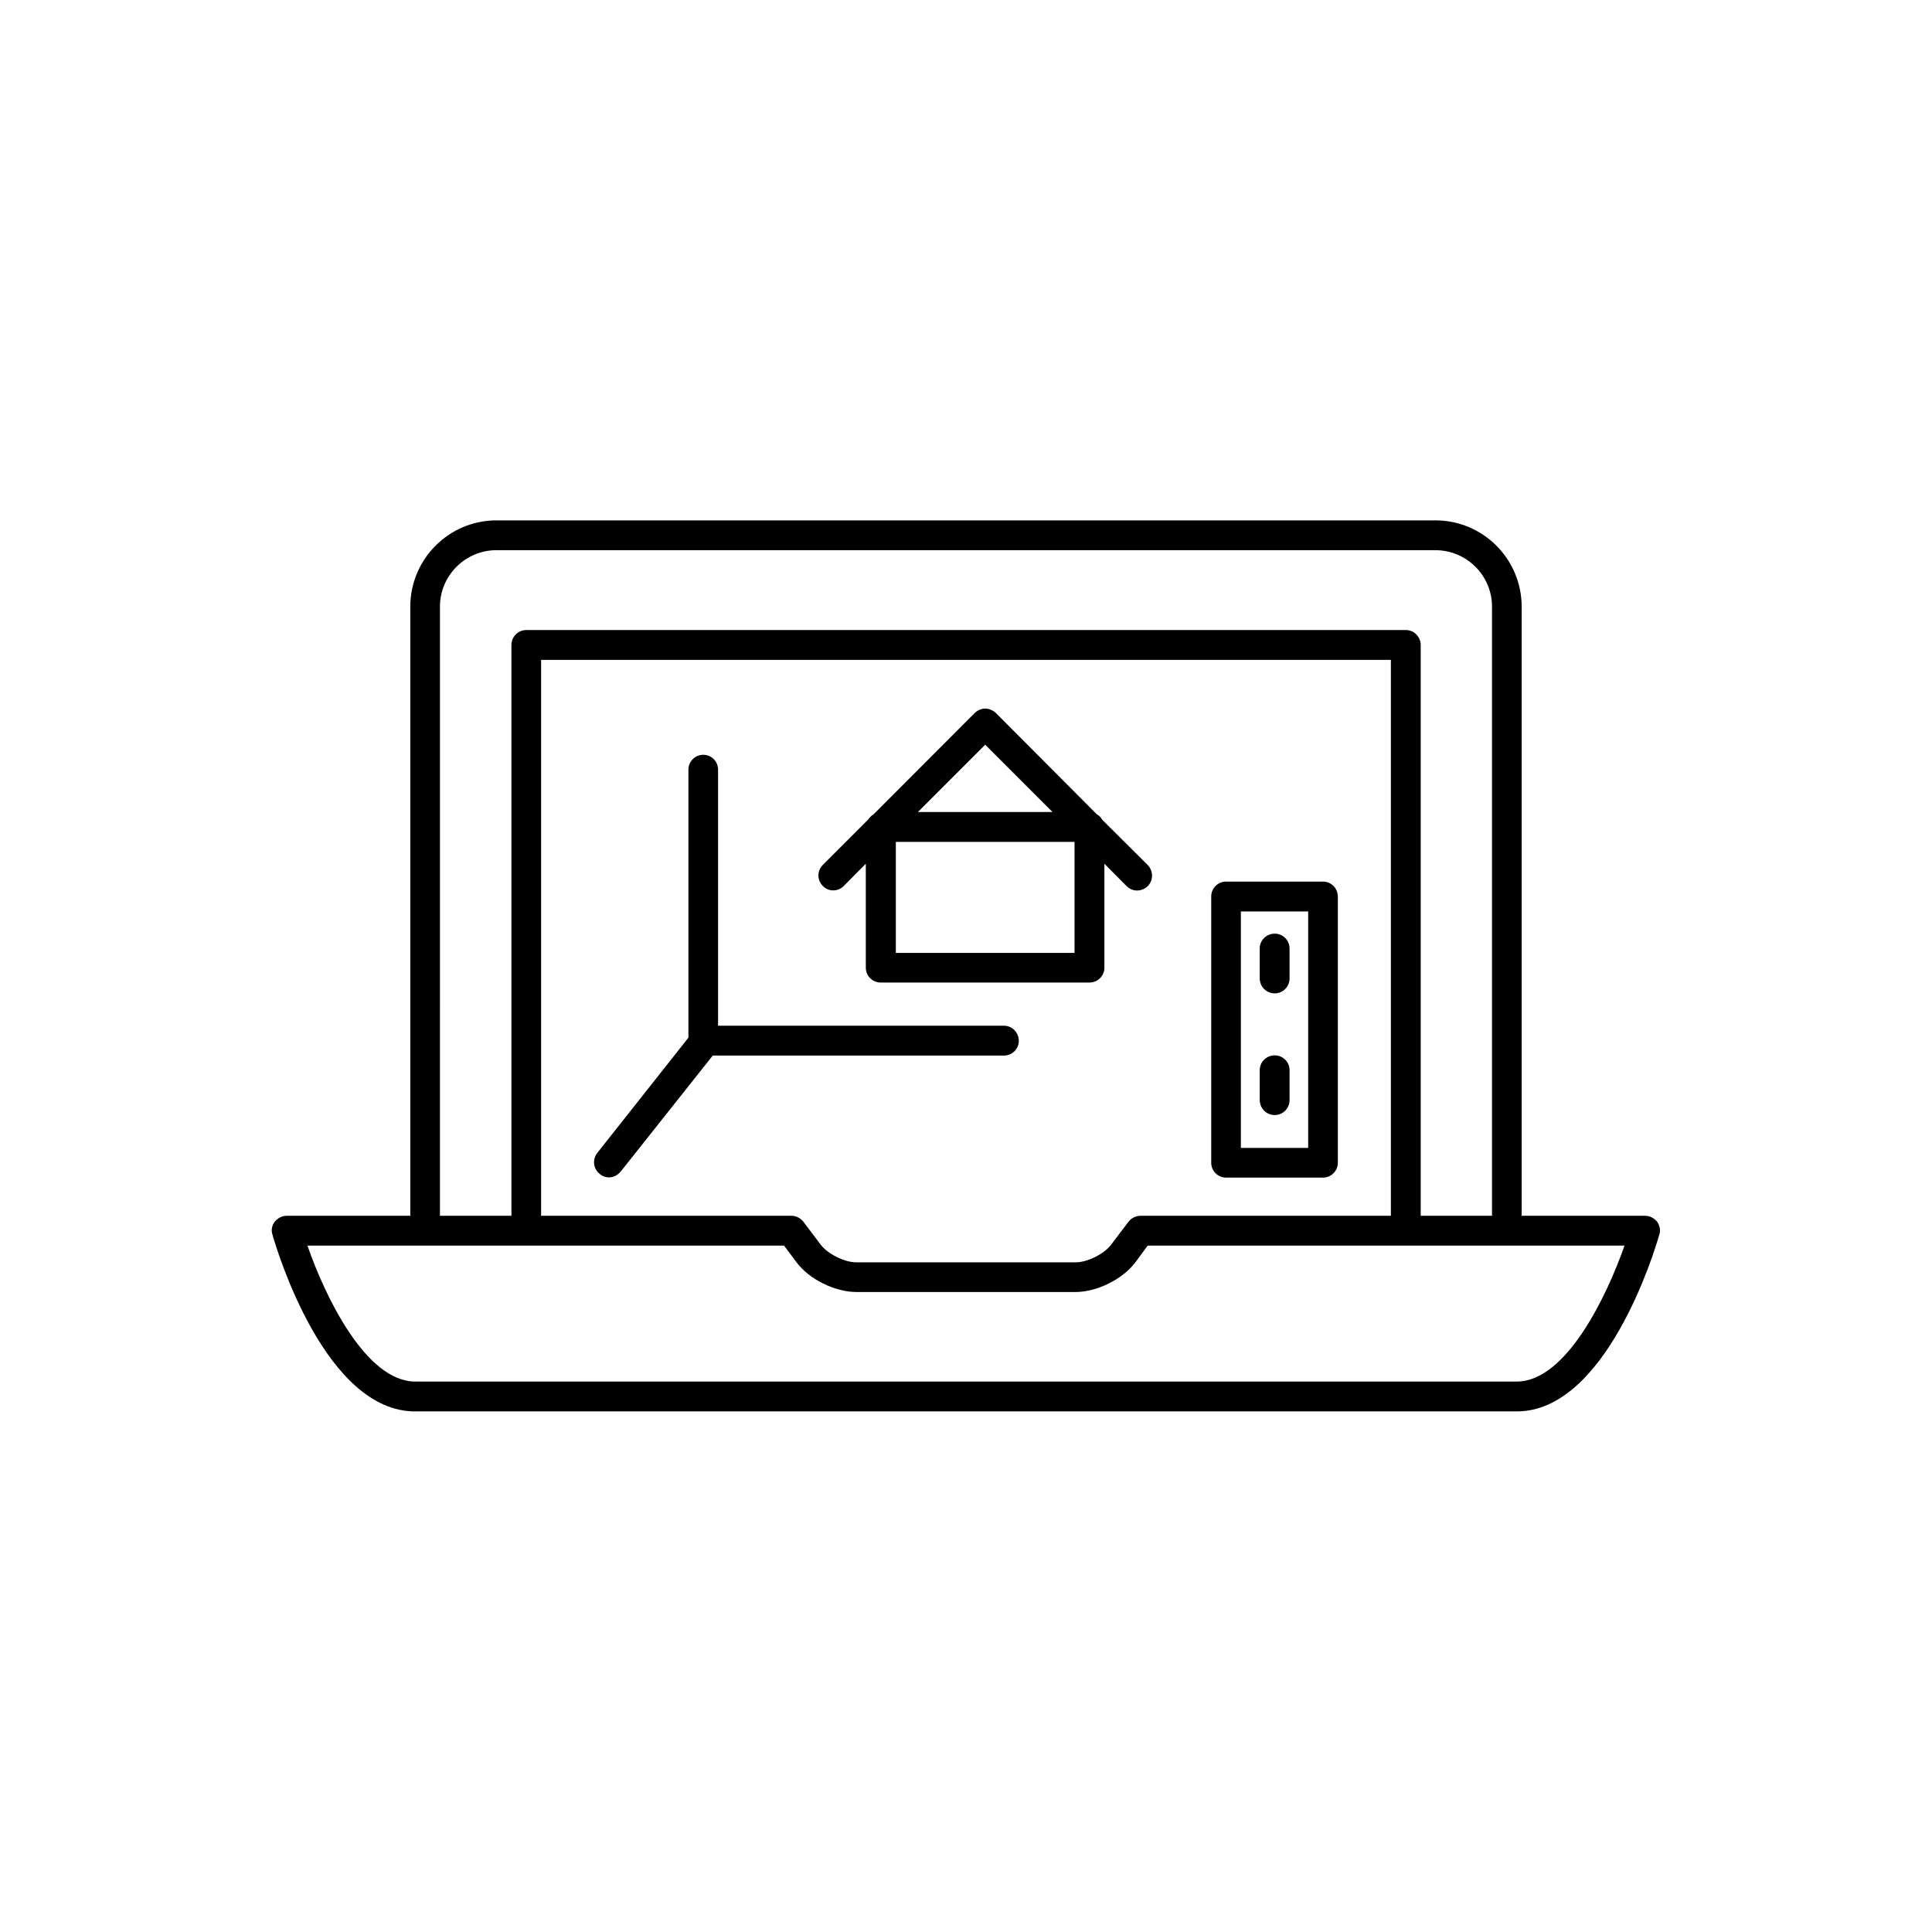
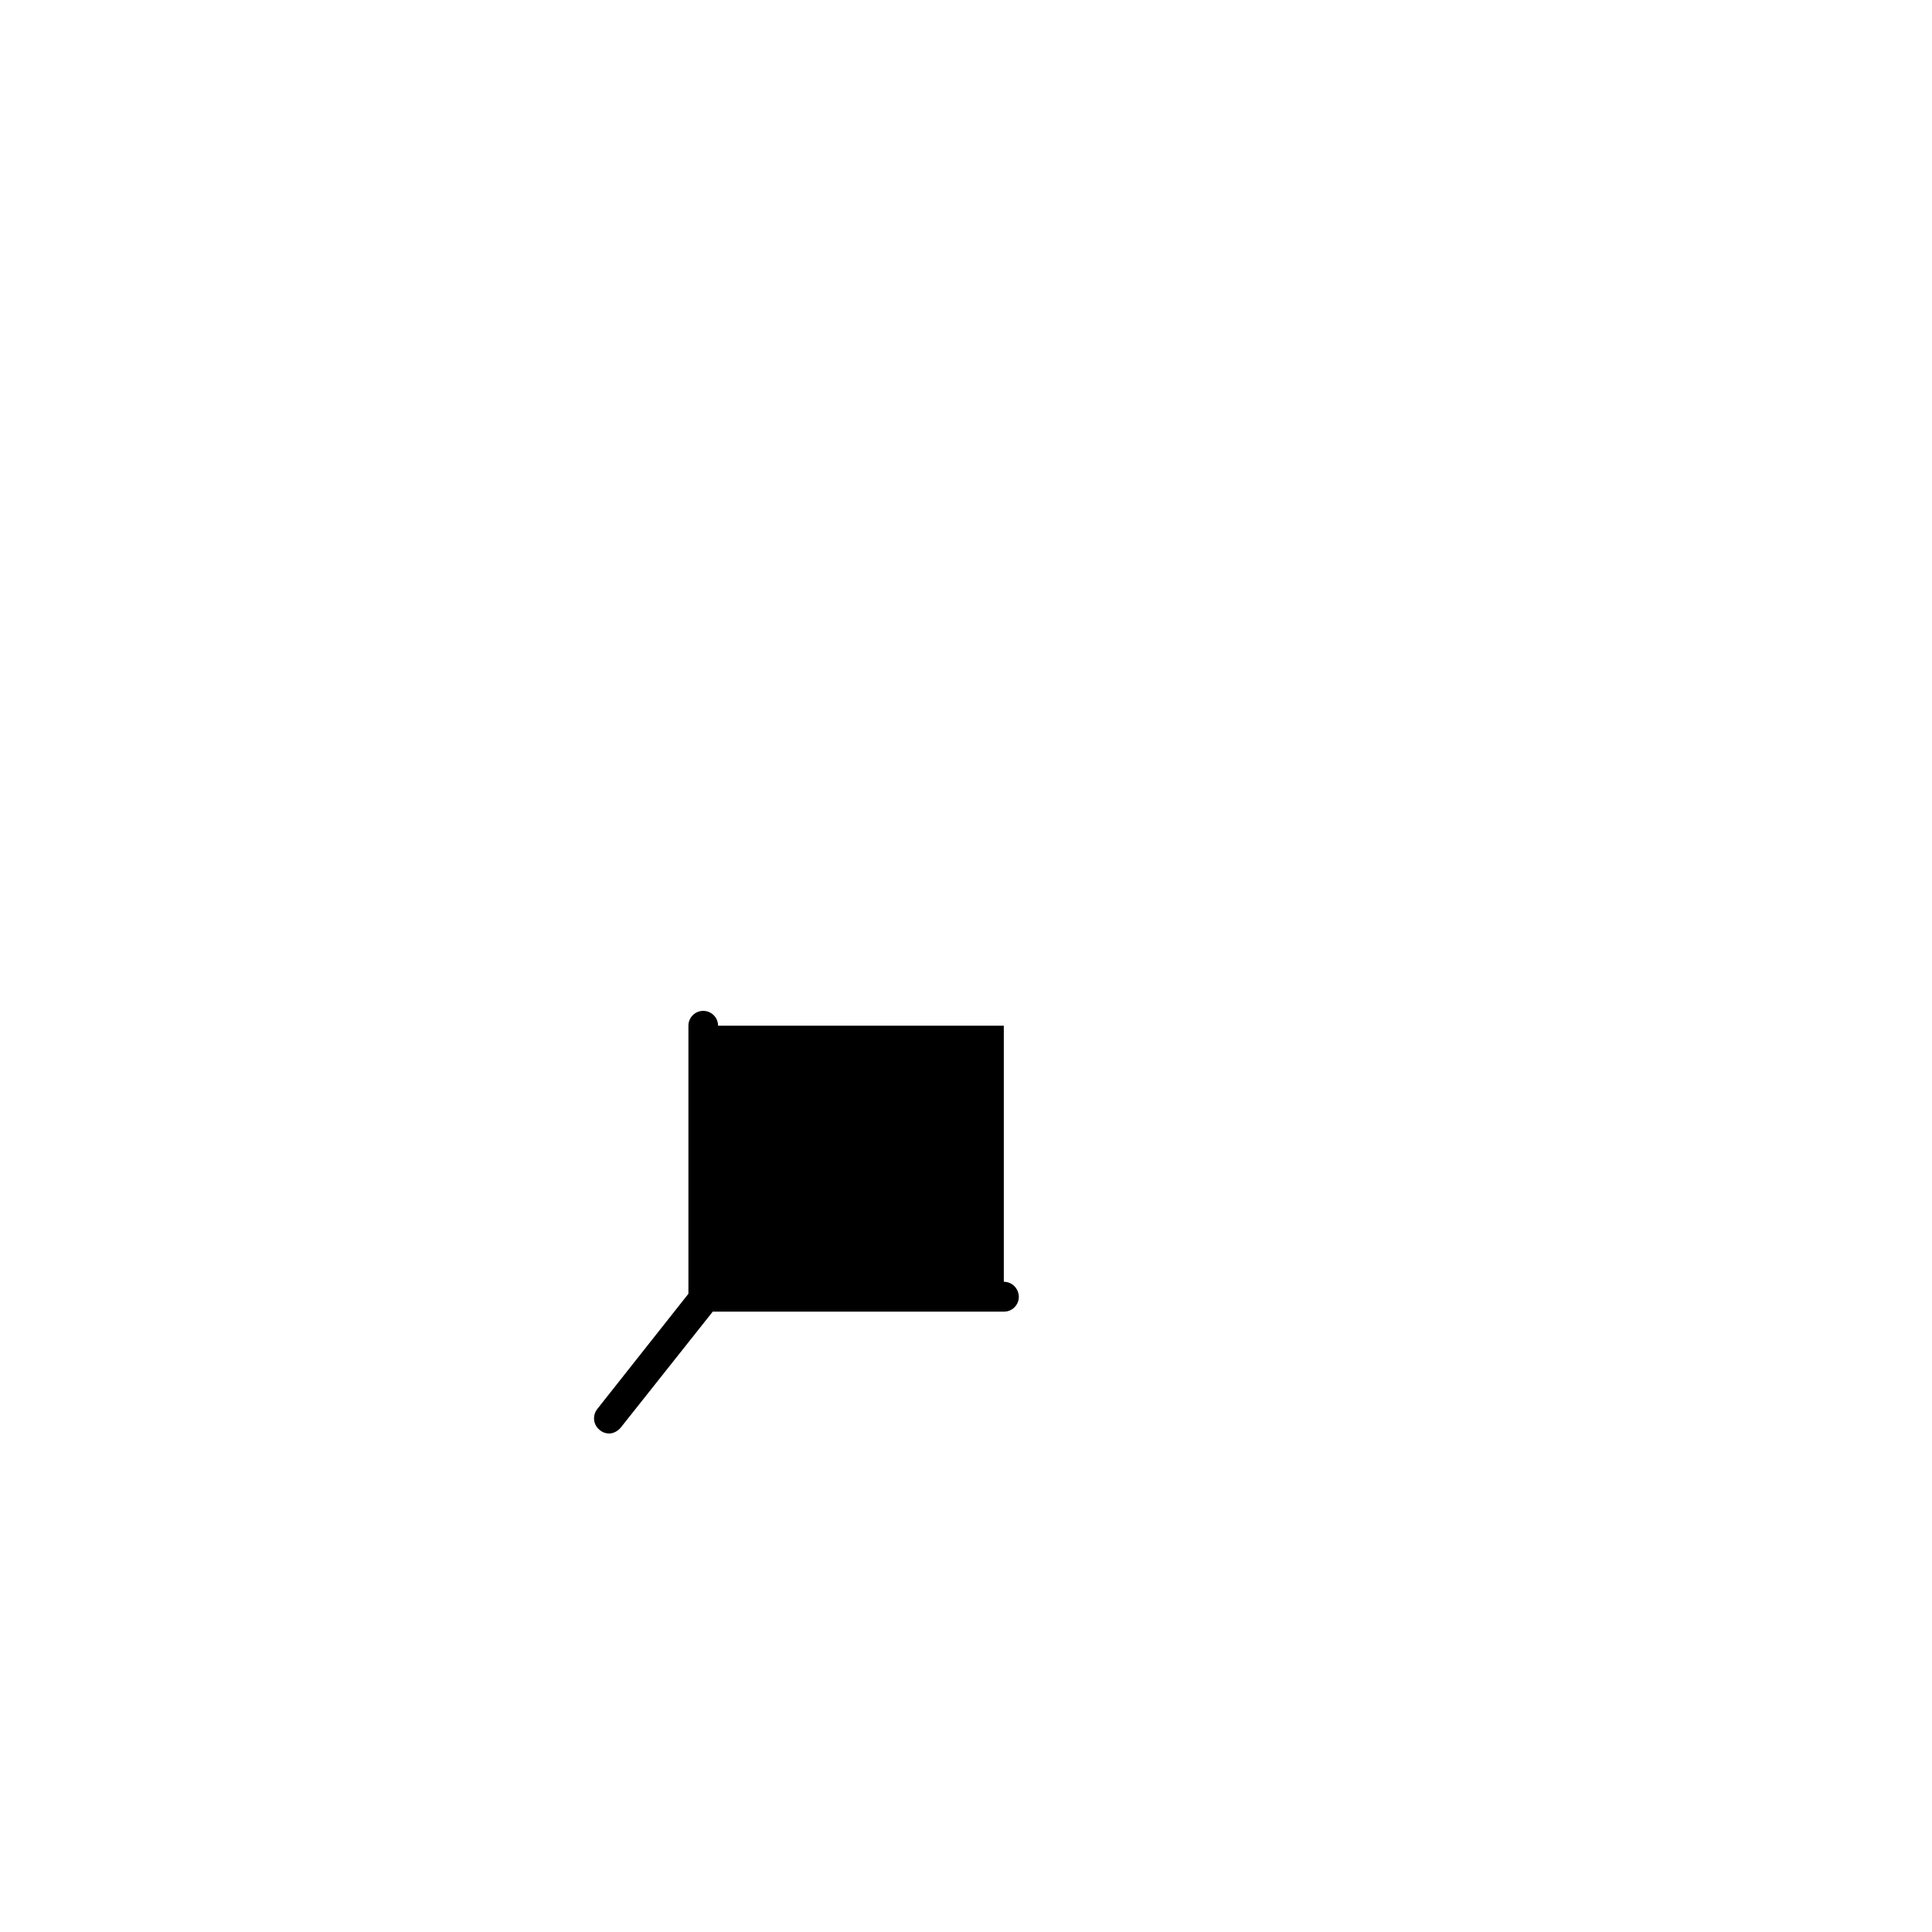
<svg xmlns="http://www.w3.org/2000/svg" fill="#000000" width="800px" height="800px" version="1.1" viewBox="144 144 512 512">
  <g>
-     <path d="m583.18 467.81c-0.805-1.008-1.965-1.613-3.176-1.613h-32.746v-161.42c0-12.594-10.227-22.871-22.824-22.871h-248.88c-12.594 0-22.824 10.277-22.824 22.871v161.42h-32.746c-1.211 0-2.367 0.605-3.176 1.562-0.754 1.008-1.008 2.266-0.605 3.426 1.359 4.836 14.207 46.855 37.785 46.855h291.96c23.527 0 36.426-42.02 37.785-46.855 0.406-1.109 0.105-2.418-0.551-3.375zm-322.59-163.04c0-8.262 6.75-14.965 14.965-14.965l248.88 0.004c8.211 0 14.965 6.699 14.965 14.965v161.42l-18.898-0.004v-151.24c0-2.168-1.762-3.981-3.93-3.981h-233.11c-2.168 0-3.93 1.762-3.93 3.981v151.24h-18.945zm185.66 161.42c-1.211 0-2.418 0.605-3.176 1.562l-4.535 5.996c-1.812 2.516-6.348 4.785-9.473 4.785h-58.137c-3.176 0-7.656-2.266-9.473-4.734l-4.535-5.996c-0.754-1.008-1.965-1.613-3.223-1.613h-66.301v-147.31h225.2v147.31zm99.703 43.934h-291.91c-13.098 0-23.93-22.621-28.566-36.023h126.3l3.324 4.434c3.375 4.535 10.227 7.859 15.82 7.859h58.141c5.594 0 12.395-3.324 15.82-7.859l3.273-4.434h126.36c-4.684 13.352-15.465 36.023-28.562 36.023z" />
-     <path d="m410.02 415.82h-75.723v-67.863c0-2.168-1.762-3.93-3.93-3.93-2.164 0-3.93 1.766-3.93 3.93v71.039l-24.184 30.582c-1.309 1.715-1.059 4.18 0.707 5.543 0.707 0.605 1.562 0.906 2.469 0.906 1.109 0 2.266-0.605 3.074-1.562l24.383-30.73h77.184c2.168 0 3.93-1.762 3.93-3.93-0.051-2.269-1.812-3.984-3.981-3.984z" />
-     <path d="m436.07 361.21c-0.301-0.605-0.805-1.109-1.41-1.414l-26.75-26.852c-0.758-0.707-1.766-1.16-2.824-1.16-1.059 0-2.016 0.453-2.769 1.16l-26.852 26.902c-0.555 0.301-1.008 0.805-1.359 1.309l-12.043 12.043c-1.562 1.562-1.562 4.031 0 5.594 1.461 1.562 4.031 1.562 5.543 0l5.844-5.894v27.559c0 2.168 1.762 3.93 3.93 3.93h55.316c2.215 0 3.981-1.762 3.981-3.93v-27.559l5.894 5.945c0.754 0.754 1.762 1.156 2.769 1.156 1.008 0 2.016-0.402 2.824-1.156 1.512-1.562 1.512-4.031 0-5.594zm-7.305 35.316h-47.359v-29.422h47.359zm-41.512-37.332 17.836-17.836 17.832 17.836z" />
-     <path d="m494.61 377.63h-25.695c-2.168 0-3.93 1.762-3.93 3.981v70.535c0 2.168 1.762 3.93 3.93 3.93h25.695c2.168 0 3.93-1.762 3.93-3.93v-70.535c0-2.215-1.762-3.981-3.93-3.981zm-3.93 70.586h-17.836v-62.676h17.836z" />
-     <path d="m481.82 407.25c2.168 0 3.93-1.762 3.93-3.981v-7.91c0-2.168-1.762-3.93-3.93-3.93-2.215 0-3.981 1.762-3.981 3.93v7.91c0 2.215 1.766 3.981 3.981 3.981z" />
-     <path d="m481.82 439.5c2.168 0 3.93-1.762 3.93-3.981v-7.91c0-2.168-1.762-3.93-3.93-3.93-2.215 0-3.981 1.762-3.981 3.93v7.859c0 2.269 1.766 4.031 3.981 4.031z" />
+     <path d="m410.02 415.82h-75.723c0-2.168-1.762-3.93-3.93-3.93-2.164 0-3.93 1.766-3.93 3.93v71.039l-24.184 30.582c-1.309 1.715-1.059 4.18 0.707 5.543 0.707 0.605 1.562 0.906 2.469 0.906 1.109 0 2.266-0.605 3.074-1.562l24.383-30.73h77.184c2.168 0 3.93-1.762 3.93-3.93-0.051-2.269-1.812-3.984-3.981-3.984z" />
  </g>
</svg>